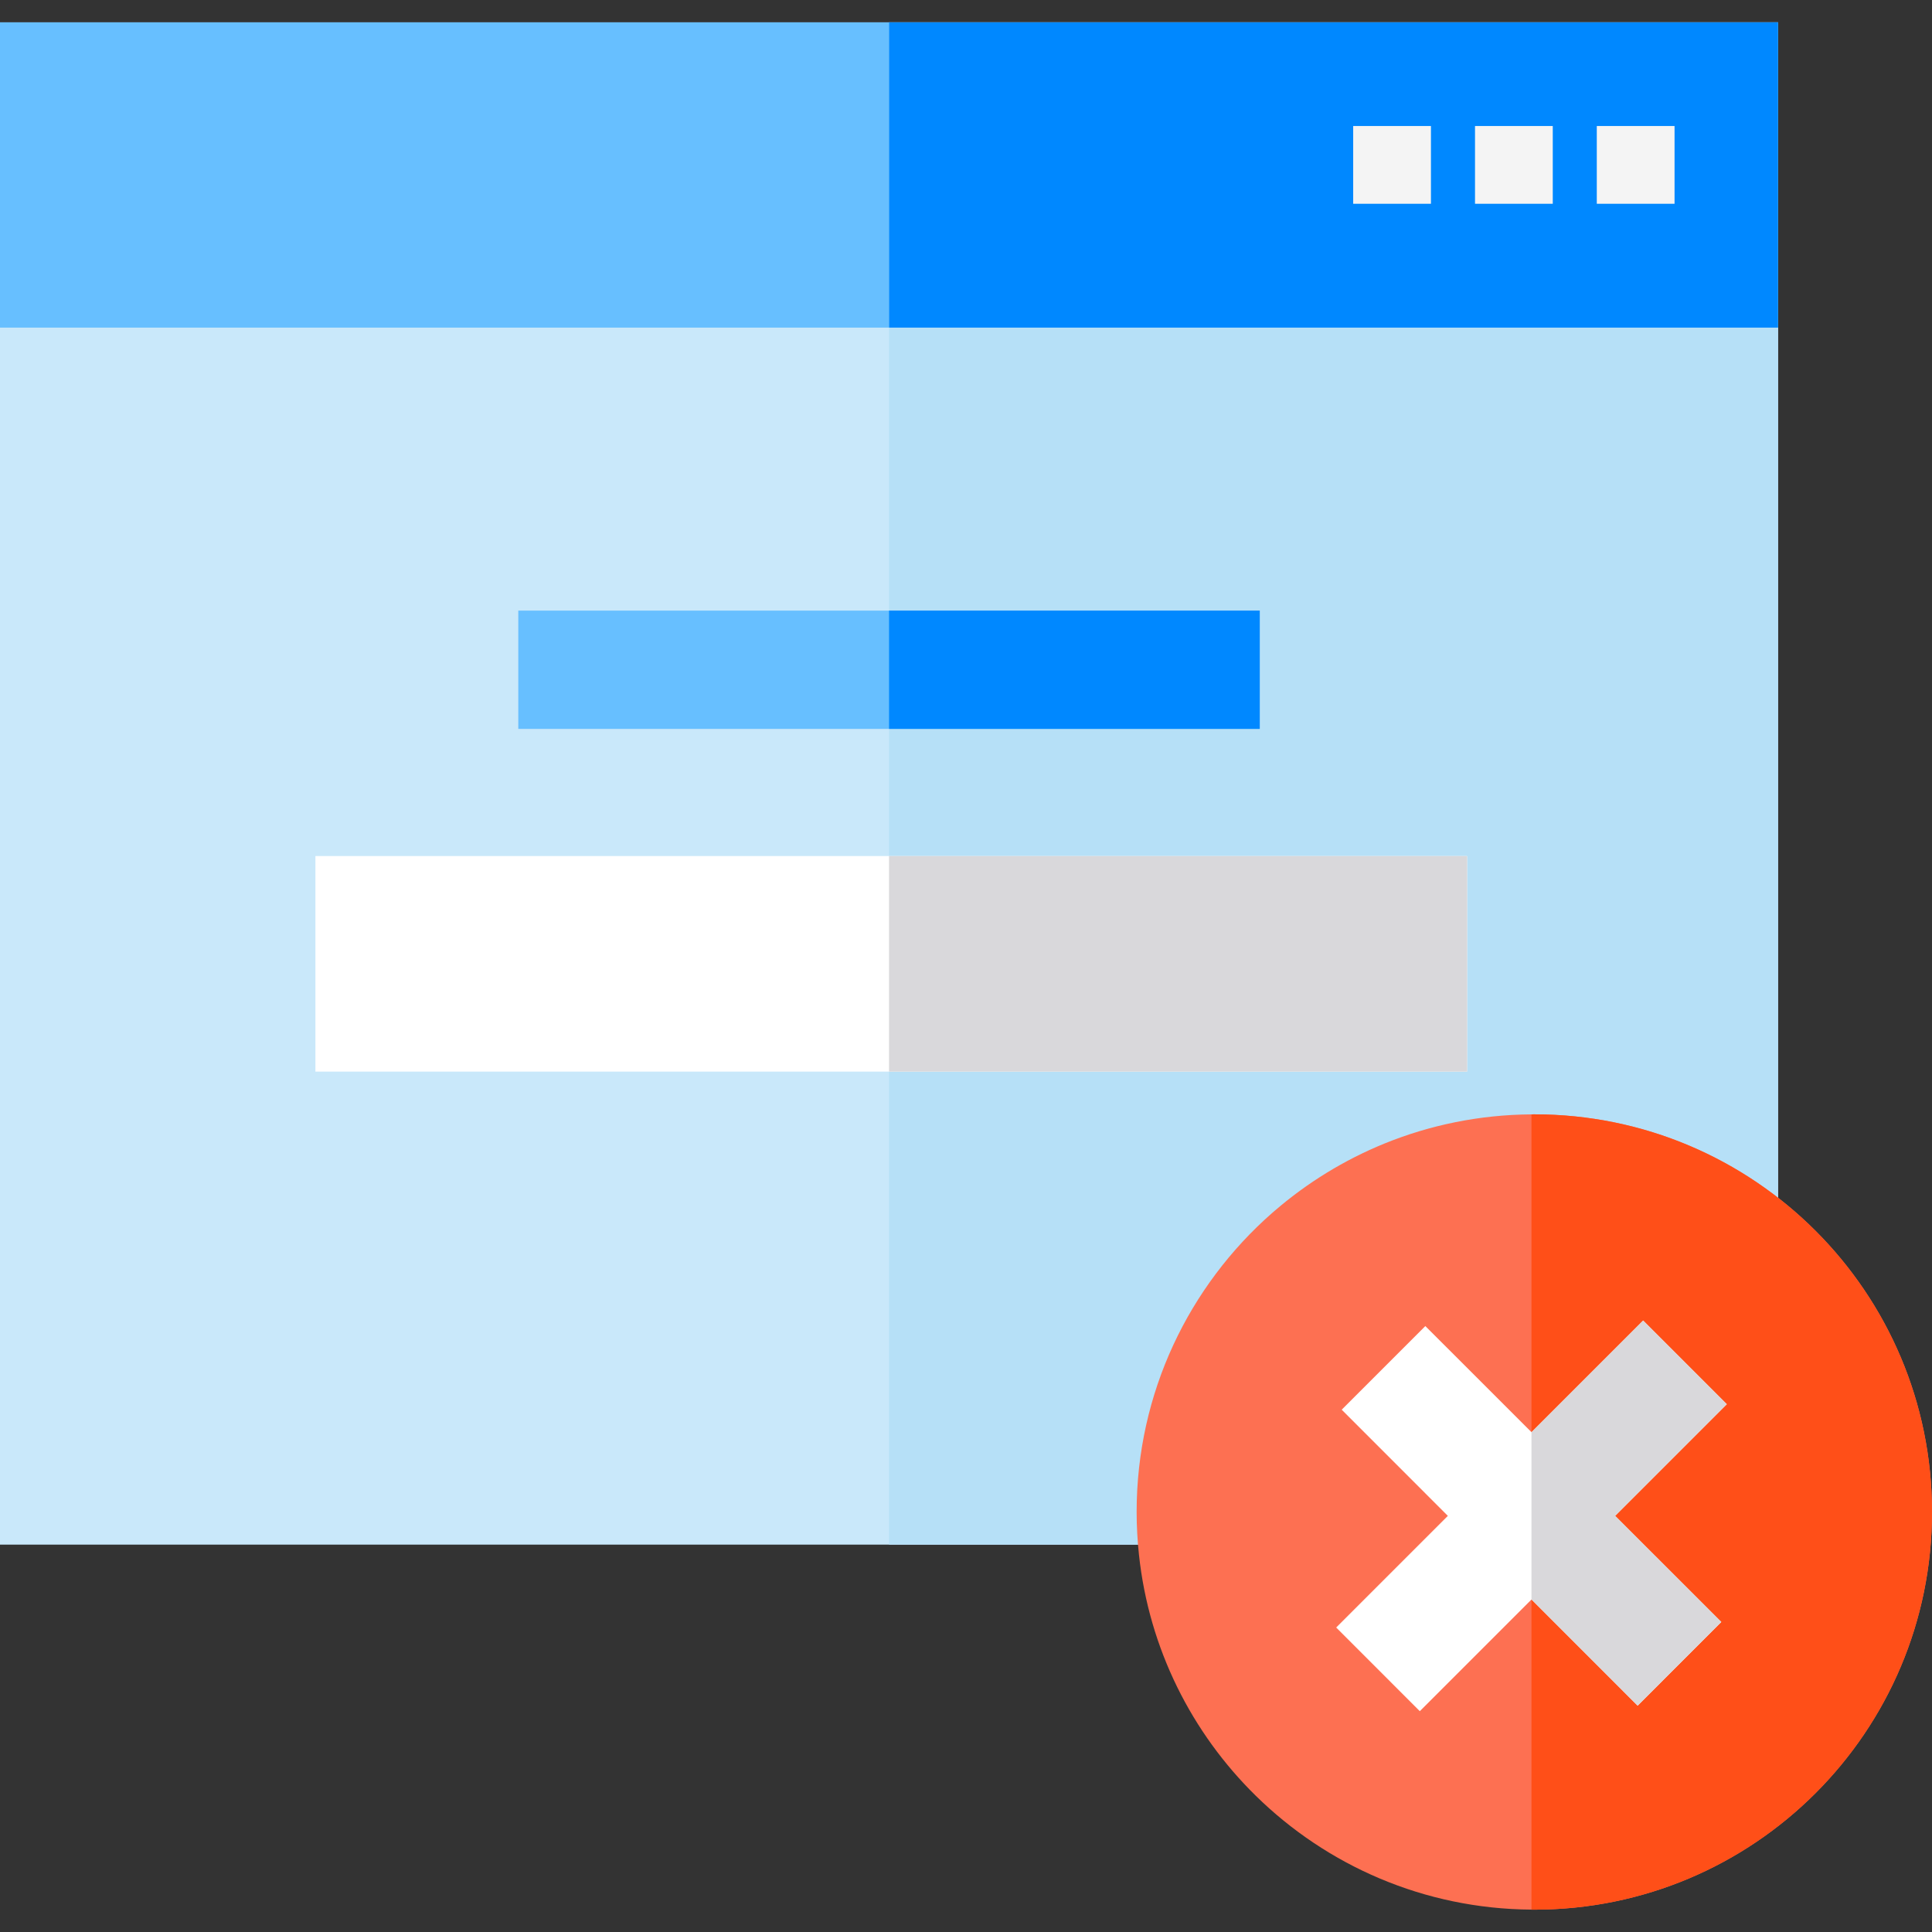
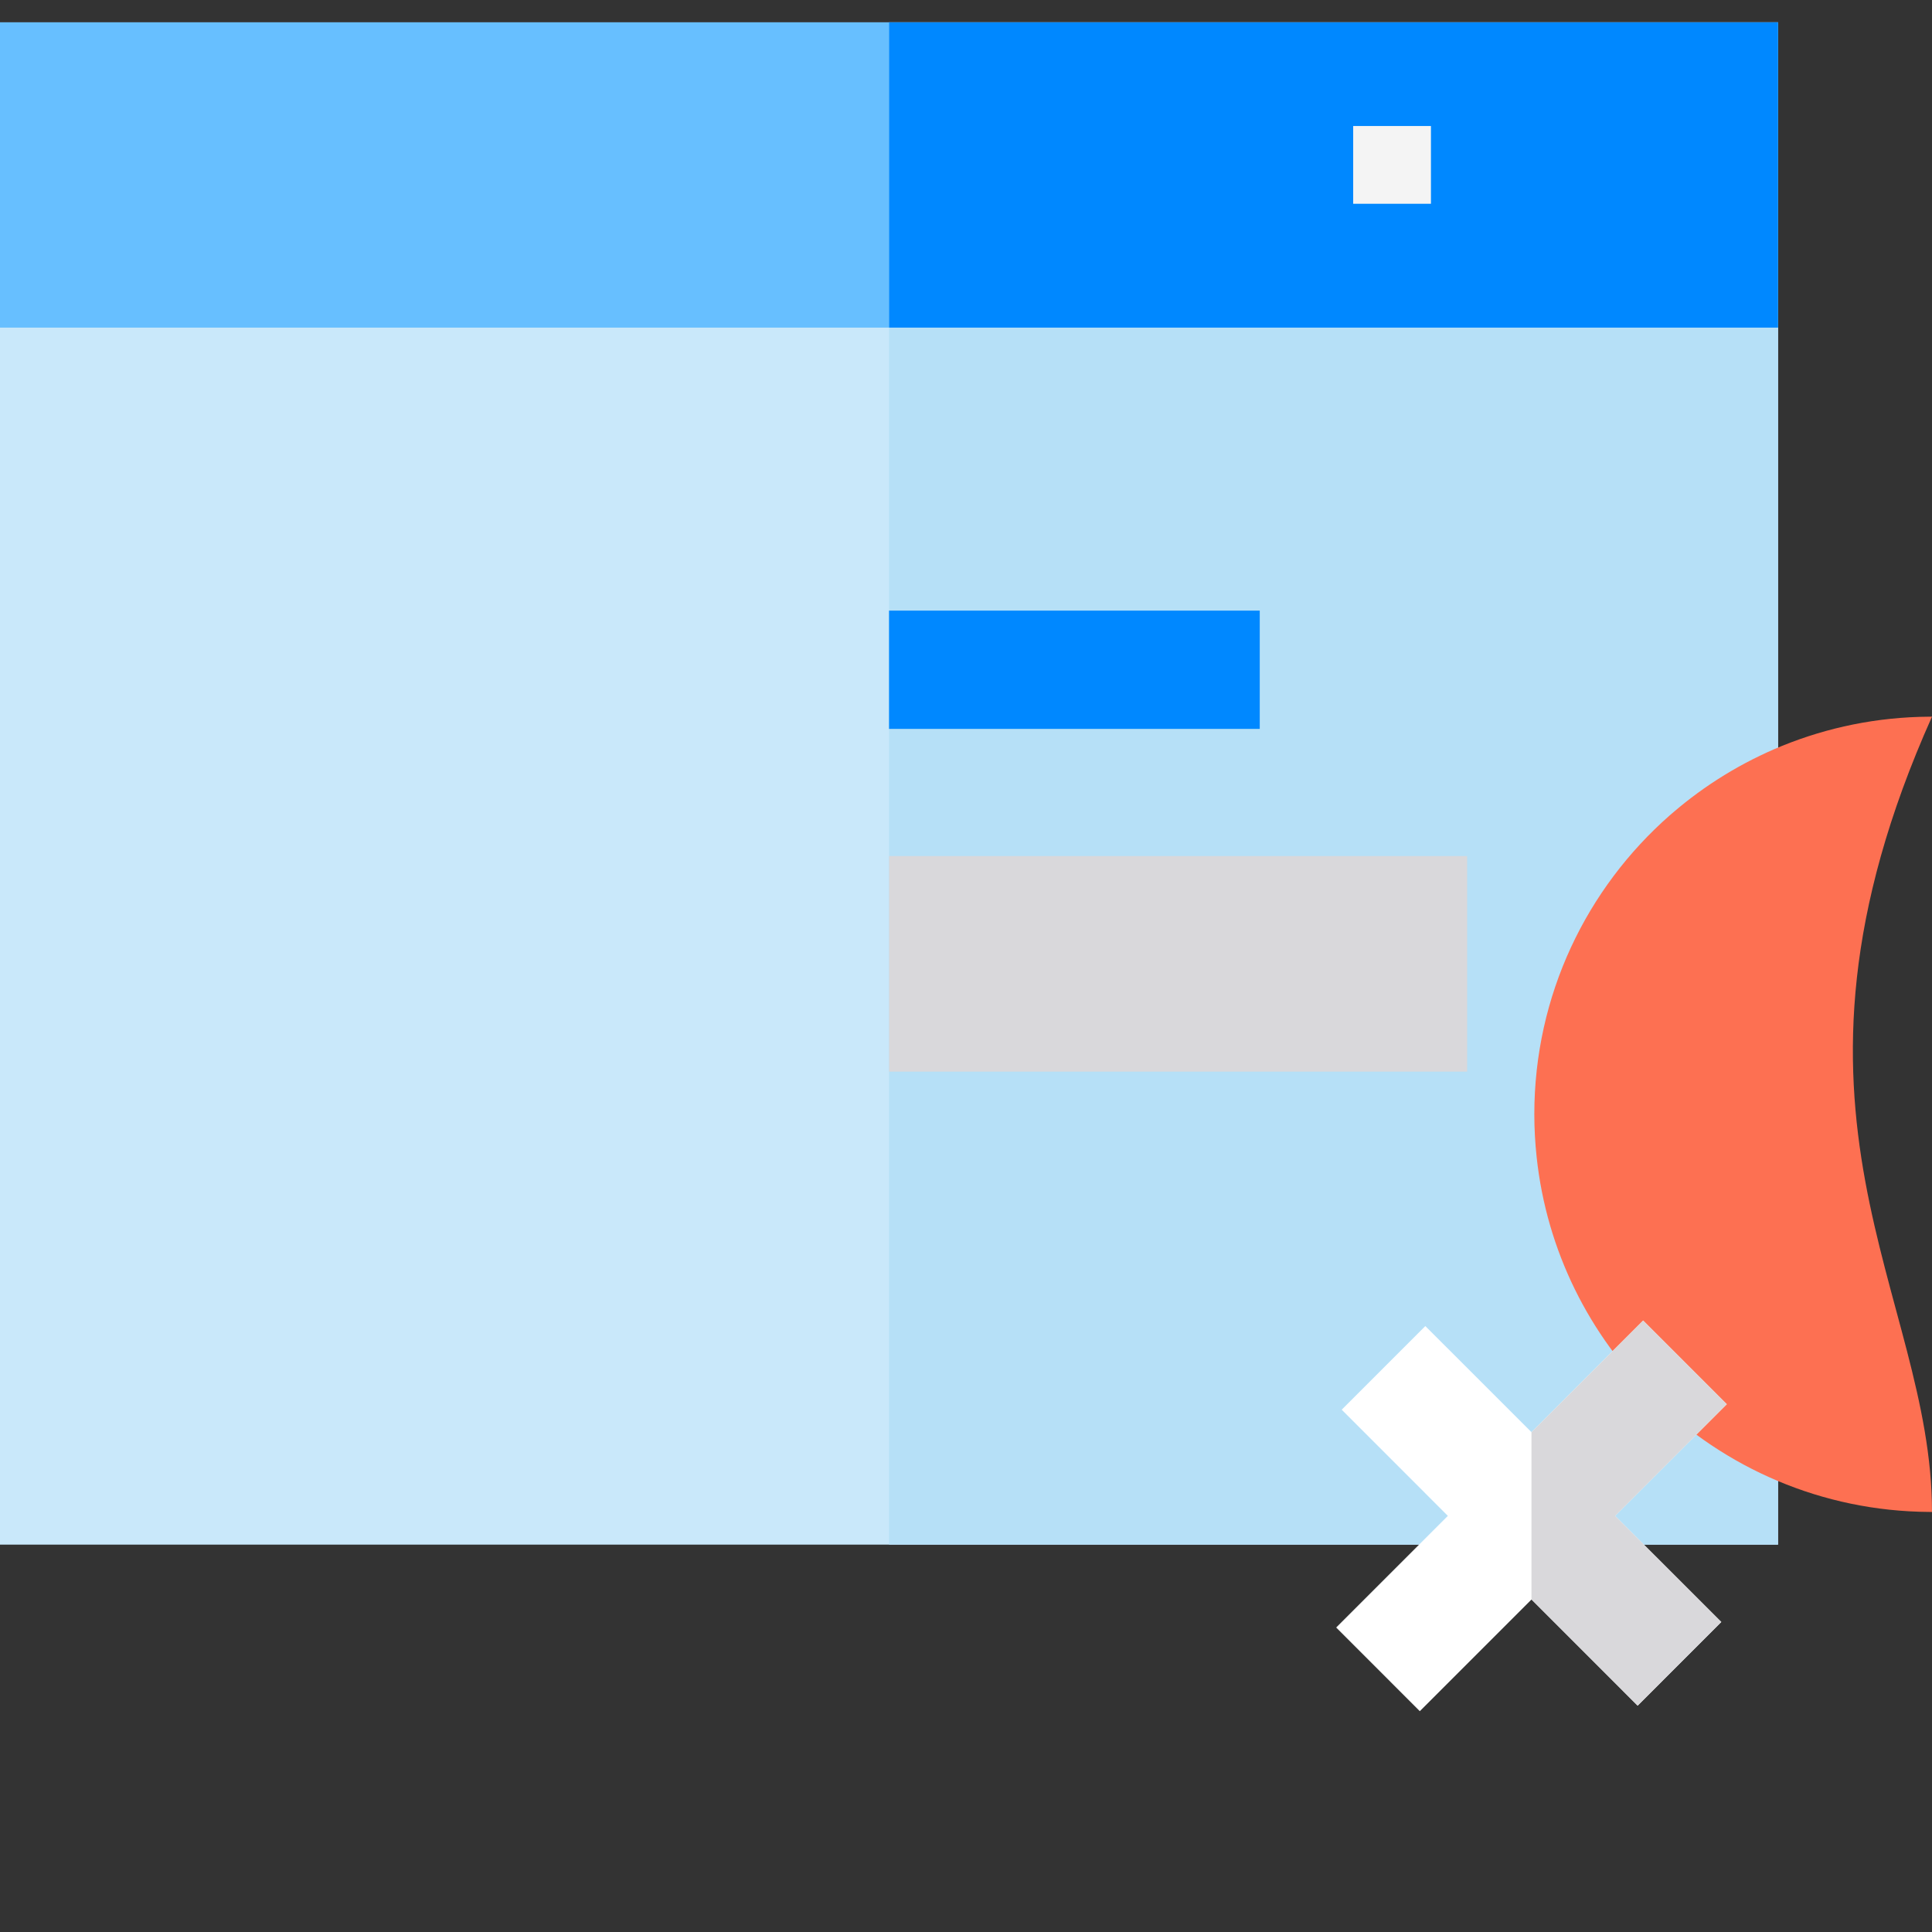
<svg xmlns="http://www.w3.org/2000/svg" version="1.1" id="Layer_1" viewBox="0 0 512 512" xml:space="preserve">
  <rect x="0" y="0" width="512" height="512" fill="#333333" stroke="none" />
  <rect y="5.922" style="fill:#C9E8FA;" width="471.208" height="403.421" />
  <rect y="5.922" style="fill:#67BFFF;" width="471.208" height="80.899" />
  <rect x="235.604" y="5.922" style="fill:#B6E0F7;" width="235.604" height="403.421" />
  <rect x="235.604" y="5.922" style="fill:#0088FF;" width="235.604" height="80.899" />
  <g>
    <rect x="358.609" y="33.396" style="fill:#F4F4F4;" width="20.607" height="20.606" />
-     <rect x="390.893" y="33.396" style="fill:#F4F4F4;" width="20.606" height="20.606" />
-     <rect x="423.167" y="33.396" style="fill:#F4F4F4;" width="20.606" height="20.606" />
  </g>
-   <rect x="137.35" y="161.82" style="fill:#67BFFF;" width="196.497" height="31.344" />
-   <rect x="83.585" y="226.859" style="fill:#FFFFFF;" width="305.219" height="57.13" />
  <rect x="235.604" y="161.82" style="fill:#0088FF;" width="98.243" height="31.344" />
  <rect x="235.604" y="226.859" style="fill:#D9D8DB;" width="153.2" height="57.13" />
-   <path style="fill:#FD7052;" d="M512,400.688c0,58.206-47.183,105.39-105.39,105.39c-0.251,0-0.502,0-0.752-0.01  c-28.471-0.188-54.246-11.681-73.095-30.205c-16.926-16.633-28.262-38.93-30.926-63.838c-0.397-3.72-0.616-7.502-0.616-11.336  c0-31.585,13.906-59.92,35.91-79.238c0.24-0.209,0.481-0.418,0.721-0.616c8.578-7.397,18.368-13.426,29.014-17.772  c12.047-4.9,25.201-7.658,38.992-7.742c0.251-0.01,0.502-0.01,0.752-0.01C464.817,295.31,512,342.483,512,400.688z" />
-   <path style="fill:#FF4F18;" d="M512,400.688c0,58.206-47.183,105.39-105.39,105.39c-0.251,0-0.502,0-0.752-0.01V295.32  c0.251-0.01,0.502-0.01,0.752-0.01C464.817,295.31,512,342.483,512,400.688z" />
+   <path style="fill:#FD7052;" d="M512,400.688c-0.251,0-0.502,0-0.752-0.01  c-28.471-0.188-54.246-11.681-73.095-30.205c-16.926-16.633-28.262-38.93-30.926-63.838c-0.397-3.72-0.616-7.502-0.616-11.336  c0-31.585,13.906-59.92,35.91-79.238c0.24-0.209,0.481-0.418,0.721-0.616c8.578-7.397,18.368-13.426,29.014-17.772  c12.047-4.9,25.201-7.658,38.992-7.742c0.251-0.01,0.502-0.01,0.752-0.01C464.817,295.31,512,342.483,512,400.688z" />
  <polygon style="fill:#FFFFFF;" points="428.025,401.719 456.161,429.845 433.991,452.015 405.864,423.879 376.265,453.478   354.105,431.308 383.694,401.719 355.567,373.582 377.728,351.421 405.854,379.536 405.864,379.548 435.453,349.959 457.614,372.13   " />
  <polygon style="fill:#D9D8DB;" points="428.025,401.719 456.161,429.845 433.991,452.015 405.864,423.879 405.854,423.889   405.854,379.536 405.864,379.548 435.453,349.959 457.614,372.13 " />
</svg>